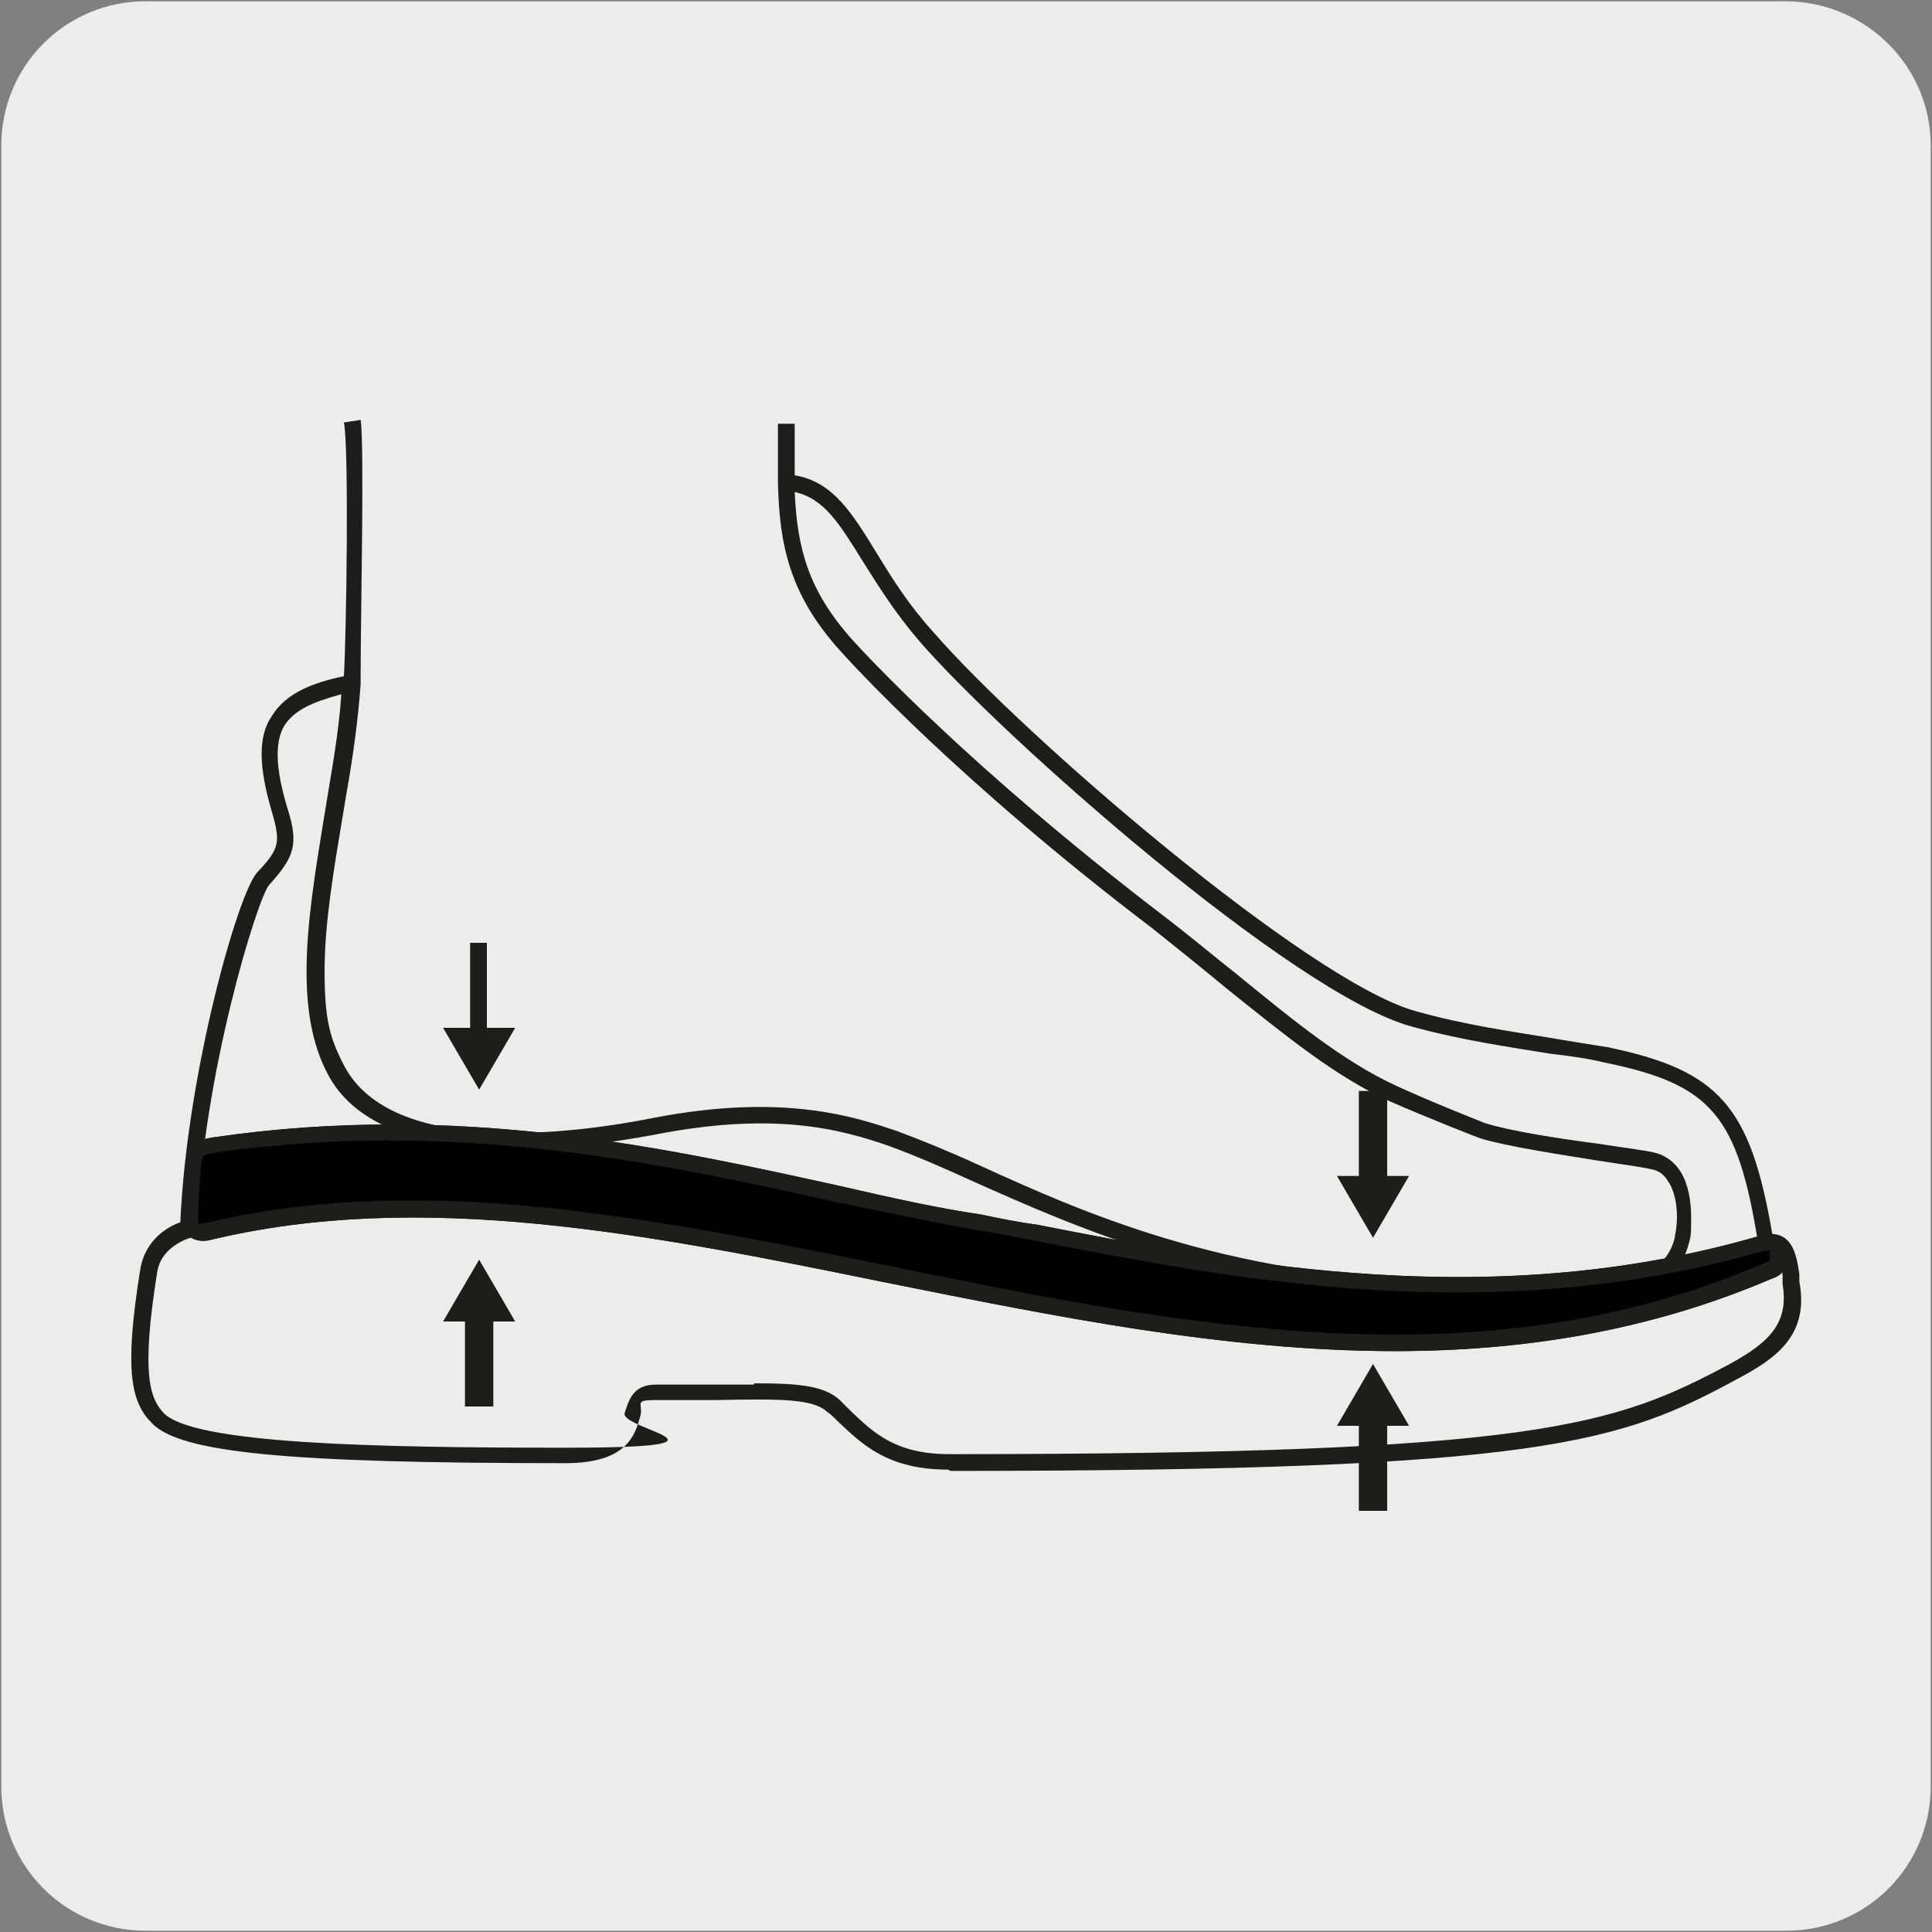
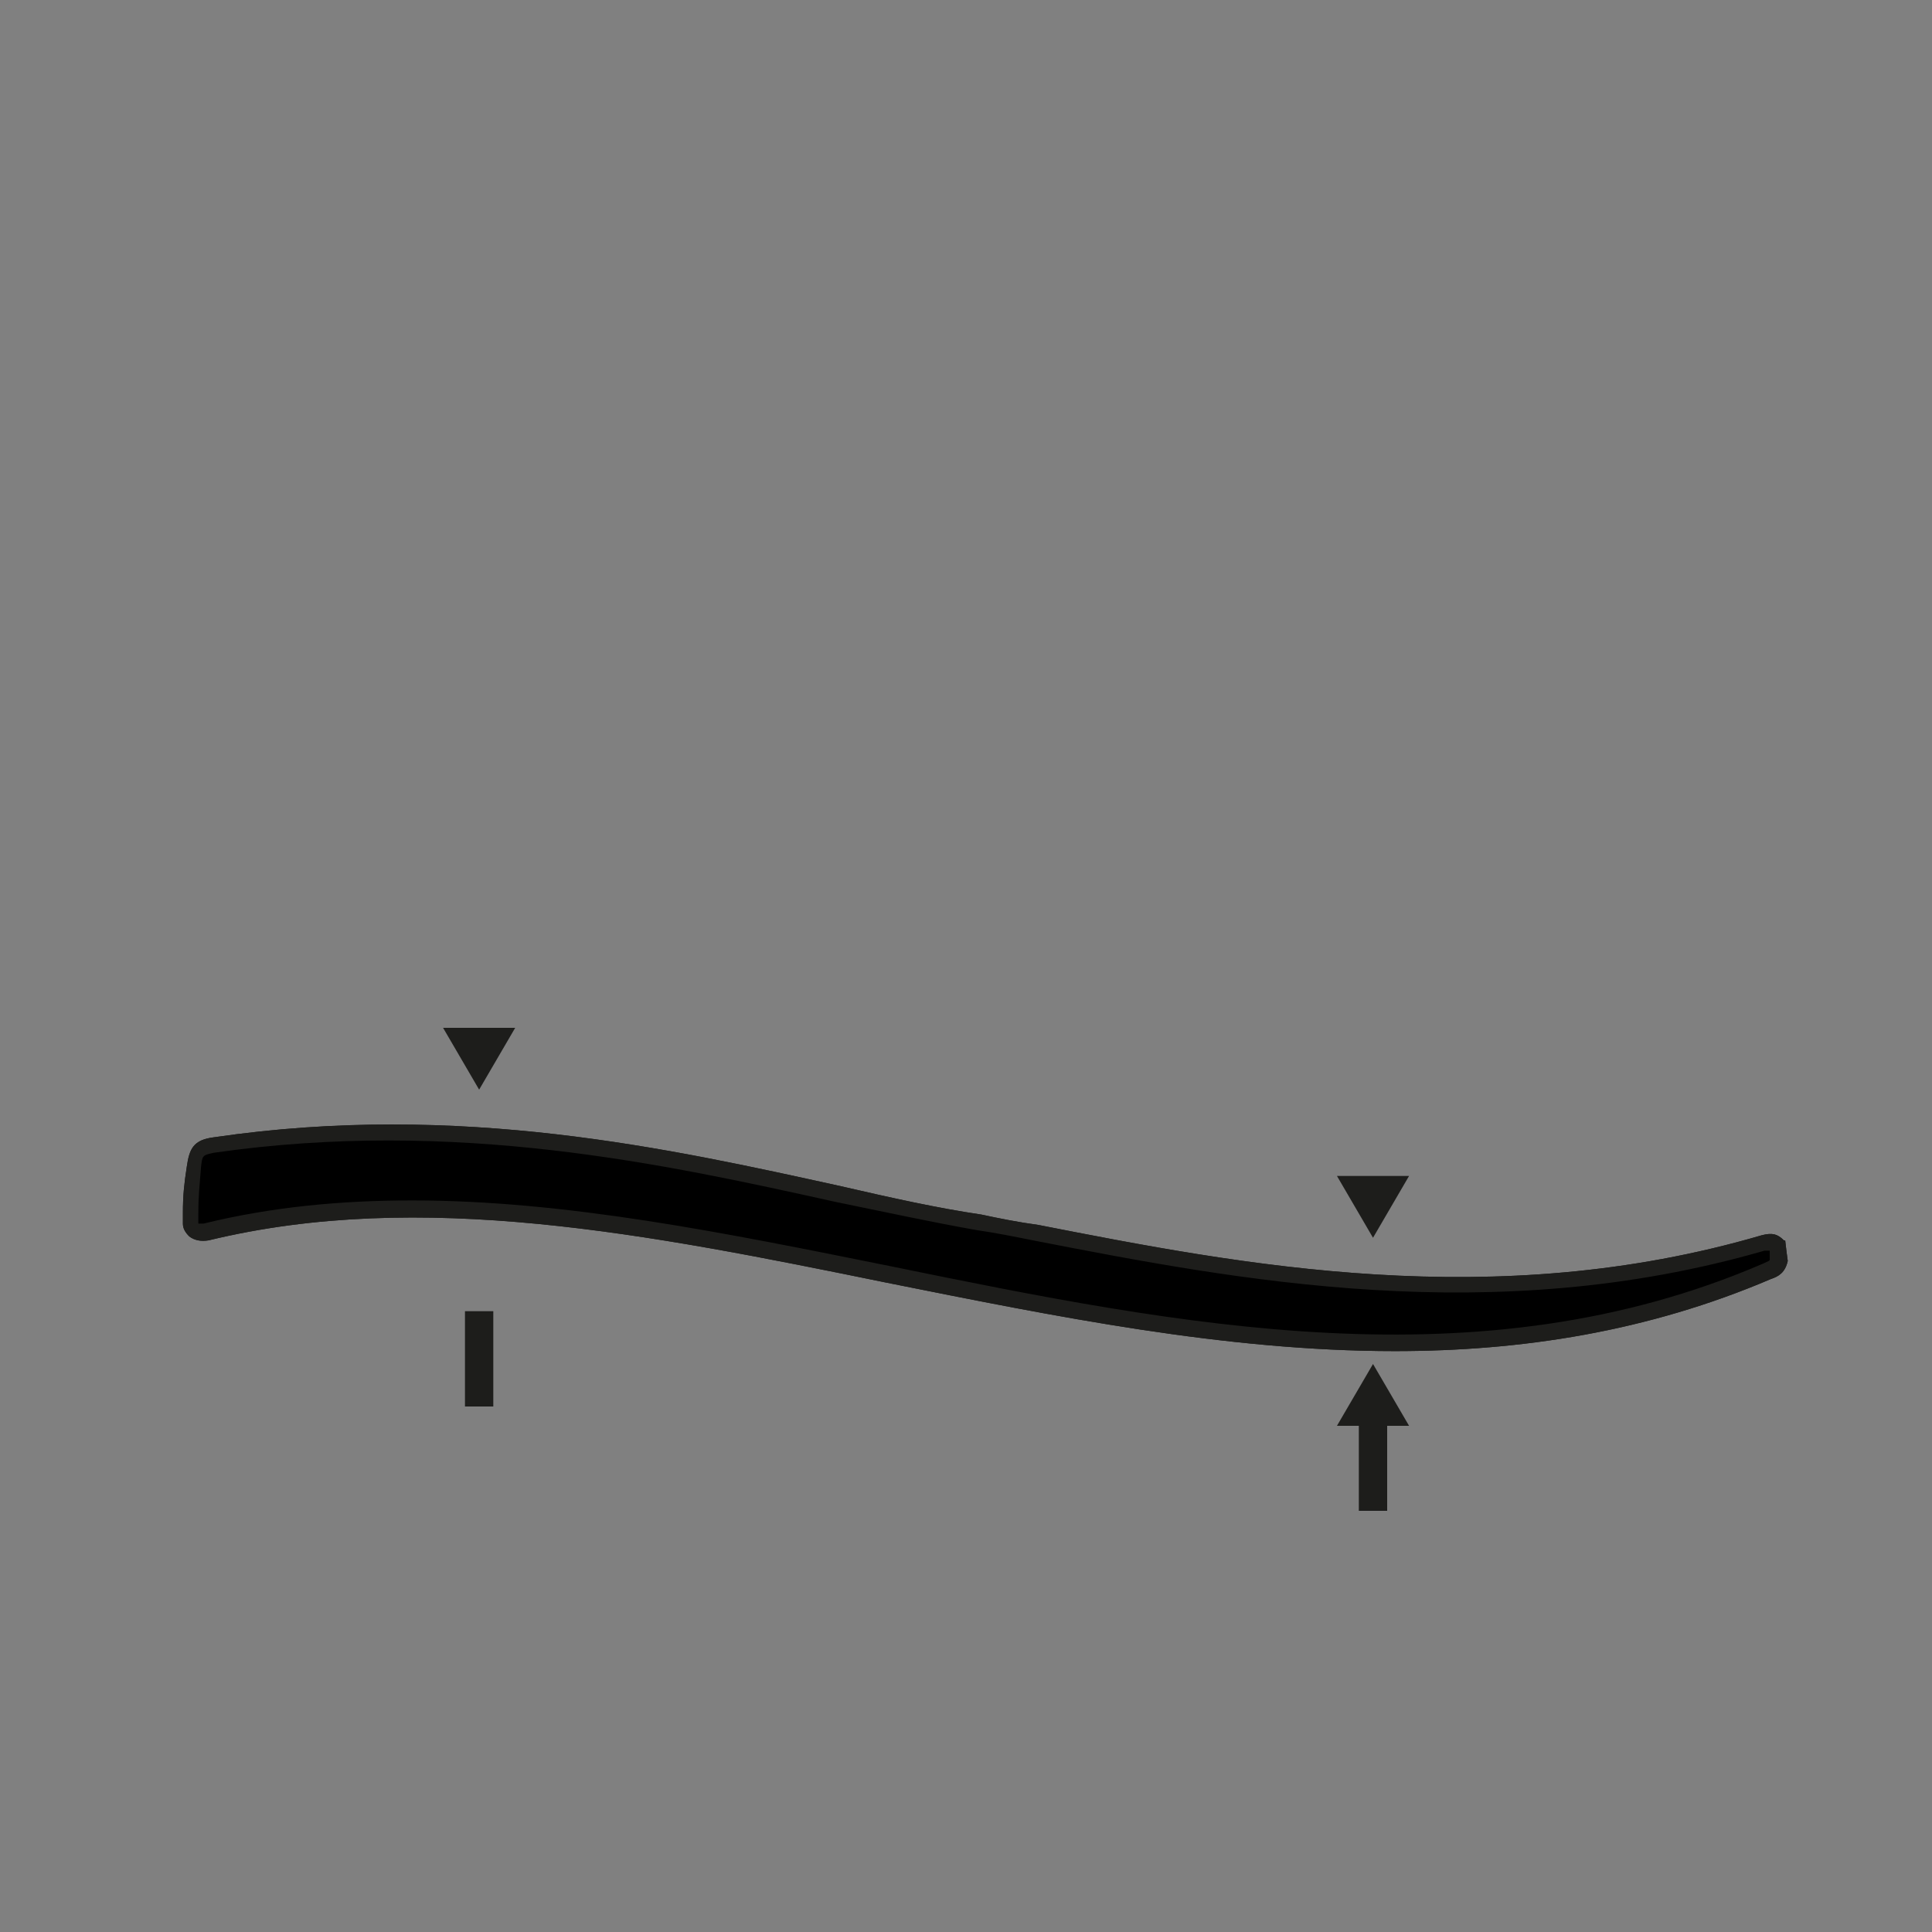
<svg xmlns="http://www.w3.org/2000/svg" version="1.1" viewBox="0 0 150 150">
  <rect x="0" y="0" width="150" height="150" fill="#808080" stroke="none" />
  <defs>
    <style>
      .st0 {
        fill: #1d1d1b;
      }

      .st1 {
        fill: #edecec;
      }
    </style>
  </defs>
  <g id="FONDO">
    <g id="Capa_1">
      <g id="Capa_2">
-         <path class="st1" d="M11.3.1h127.3c6.2,0,11.3,5,11.3,11.2v127.4c0,6.2-5,11.2-11.2,11.2H11.3c-6.2,0-11.2-5-11.2-11.2H.1V11.3c0-6.2,5-11.2,11.2-11.2h0Z" />
-       </g>
+         </g>
    </g>
  </g>
  <g id="Capa_4">
-     <path class="st0" d="M73.6,114.1c-4.7,0-6.7-2-8.5-3.7-.3-.3-.6-.6-.9-.8-1.1-1-3.6-1-8.6-.9-1.4,0-2.9,0-4.7,0s-.9.3-1.2,1.3c-.4,1.4-1,3.6-5.8,3.6-21.5,0-29.9-.8-32.1-3.1-1.6-1.6-2.2-4-.9-12,.4-2.3,2.2-3.3,3.1-3.6.5-11.5,4.5-25.7,6-27.2,1.7-1.8,1.8-2.3,1.1-4.7-1-3.4-1.1-5.8,0-7.4,1.1-1.8,3.2-2.6,5.6-3.1.2-3.4.4-17.8,0-19.7l1.3-.2c.3,2,0,15.5,0,19.6h0s0,.9,0,.9c-.2,2.8-.6,5.7-1.1,8.5-.1.6-.2,1.2-.3,1.8-.7,4.2-1.4,8.3-1.4,12s.4,5.2,1.5,7.3c3.7,7.2,18,5.3,24,4.1,10.3-2,15.9,0,18.9,1,1.9.7,4.1,1.6,6.5,2.7,7.9,3.6,18.8,8.5,35.5,9,1.6,0,2.1.2,3.2.4.5.1,1.2.2,2.3.4,5.5.9,11.9-.2,12.9-4.1.1-.5.2-1.1.2-1.7,0-1-.2-2.1-.7-2.8-.3-.5-.7-.8-1.2-.9-.8-.2-2.4-.4-4.3-.7-3.1-.5-7-1.1-9-1.7-.6-.2-4.6-1.8-7.1-2.9-4.2-1.9-8.1-5.1-12.6-8.7-1.8-1.5-3.8-3.1-5.8-4.7-15-11.4-23.3-20.5-24.2-21.5-4-4.4-4.8-8.3-4.9-13.2v-.7s0,0,0,0c0-.8,0-1.7,0-2.5v-1.3s1.3,0,1.3,0v1.3c0,.9,0,1.8,0,2.7,3,.5,4.5,3,6.4,6.1,1.1,1.8,2.4,3.9,4.3,6,7,8.1,29.2,27.2,37.5,29.5,3.9,1.1,7.6,1.6,10.6,2.1,1.7.3,3.1.5,4.3.7,8.7,1.8,11.1,4.6,12.8,14.5,1.7.1,1.9,1.9,2.1,3.1v.6c.8,4.2-1.9,6-4.7,7.5-9.2,5-15.1,7.2-61.2,7.2ZM58.6,107.4c3.5,0,5.4.2,6.6,1.3.3.3.6.6.9.9,1.7,1.6,3.4,3.3,7.6,3.3,45.7,0,51.6-2.2,60.6-7,3.1-1.7,4.6-3.2,4.1-6.2h0c0-.2,0-.5,0-.7-.2-1.8-.4-2.1-1.2-2h-.6c0,0-.1-.5-.1-.5-1.6-9.9-3.6-12.3-11.9-14-1.2-.3-2.6-.5-4.3-.7-3-.5-6.7-1-10.7-2.1-9.2-2.5-31.8-22.5-38.2-29.9-1.9-2.2-3.2-4.3-4.4-6.2-1.8-2.9-3-4.9-5.3-5.4.2,4.3,1,7.6,4.5,11.5.9,1,9.1,9.9,24,21.3,2.1,1.6,4,3.2,5.9,4.7,4.4,3.6,8.2,6.7,12.3,8.6,2.6,1.2,6.4,2.7,6.9,2.9,1.9.6,5.7,1.2,8.8,1.6,1.9.3,3.6.5,4.4.7.8.2,1.5.7,2,1.5.6,1,.8,2.3.8,3.5s0,1.5-.2,2.1c-1.2,4.7-8.1,6.1-14.3,5-1.1-.2-1.8-.3-2.3-.4-1.1-.2-1.5-.3-3-.4-16.9-.5-27.9-5.5-36-9.1-2.4-1.1-4.5-2-6.4-2.7-4-1.4-9.1-2.7-18.3-.9-6.3,1.2-21.4,3.1-25.4-4.8-1.2-2.3-1.6-5-1.6-7.9,0-3.7.7-7.9,1.4-12.2.5-3.1,1.1-6.2,1.3-9.3-2.2.6-3.6,1.2-4.4,2.4-.8,1.3-.7,3.4.2,6.4.9,2.8.6,3.8-1.4,6-.9,1-5.2,14.9-5.6,26.8v.5s-.5.1-.5.1c0,0-2.3.6-2.6,2.7-1.3,8.1-.5,9.8.5,10.9,2.3,2.4,16.3,2.7,31.2,2.7s4.2-1.4,4.6-2.7c.3-.9.6-2.2,2.4-2.2s3.3,0,4.7,0c1.1,0,2,0,2.9,0ZM37.8,80.6h-1.3v-7.4h1.3v7.4Z" />
    <polygon class="st0" points="34.4 79.8 37.2 84.6 40 79.8 34.4 79.8" />
-     <rect class="st0" x="105.5" y="84.7" width="2.2" height="7.4" />
    <polygon class="st0" points="103.8 91.3 106.6 96.1 109.4 91.3 103.8 91.3" />
    <rect class="st0" x="105.5" y="109.9" width="2.2" height="7.4" />
    <polygon class="st0" points="109.4 110.7 106.6 105.9 103.8 110.7 109.4 110.7" />
    <rect class="st0" x="36.1" y="101.8" width="2.2" height="7.4" />
-     <polygon class="st0" points="40 102.6 37.2 97.8 34.4 102.6 40 102.6" />
    <path class="st0" d="M108.3,104.9c-13.2,0-26.4-2.7-39.4-5.3-18.6-3.8-36.2-7.3-52.7-3.3-.6.1-1.1,0-1.5-.3-.3-.3-.5-.6-.5-1v-.8c0-1.4.1-2.3.3-3.6.2-1.4.5-2.1,2.1-2.3,19.1-2.8,35.5.9,48.7,3.8,3.9.9,7.5,1.7,10.9,2.2,1.4.3,2.9.6,4.4.8,15.8,3.1,35.4,6.9,56.2.8.8-.2,1.2-.1,1.7.4h.1c0,.1.2,1.6.2,1.6h0c-.2.9-.7,1.2-1.3,1.4-9.6,4.1-19.4,5.6-29.2,5.6ZM32,93.2c11.9,0,24.2,2.5,37.1,5.1,22.5,4.6,45.8,9.3,67.8-.2.4-.2.5-.2.5-.3v-.7c-.1,0-.2,0-.4,0-21.1,6.1-40.9,2.3-56.8-.8-1.5-.3-3-.6-4.4-.8-3.4-.6-7.1-1.4-11-2.2-13.1-2.9-29.4-6.5-48.2-3.8-.9.2-.9.2-1,1.2-.1,1.3-.2,2.1-.2,3.5v.8s.1,0,.4,0c5.3-1.3,10.7-1.8,16.2-1.8Z" />
    <path d="M138,96.8v1.1c0,.5-.3.6-.8.8-40.3,17.3-83.9-12.2-121.2-3-.6.1-1.2-.1-1.2-.7,0-1.9.1-2.8.3-4.3.1-1.2.3-1.5,1.5-1.8,24.5-3.5,44.4,3.5,59.4,6,16.1,3,37.9,8.3,60.9,1.7.6-.2.8-.1,1.1.2" />
    <path class="st0" d="M108.3,104.9c-13.2,0-26.4-2.7-39.4-5.3-18.6-3.8-36.2-7.3-52.7-3.3-.6.1-1.1,0-1.5-.3-.3-.3-.5-.6-.5-1v-.8c0-1.4.1-2.3.3-3.6.2-1.4.5-2.1,2.1-2.3,19.1-2.8,35.5.9,48.7,3.8,3.9.9,7.5,1.7,10.9,2.2,1.4.3,2.9.6,4.4.8,15.8,3.1,35.4,6.9,56.2.8.8-.2,1.2-.1,1.7.4h.1c0,.1.2,1.6.2,1.6h0c-.2.9-.7,1.2-1.3,1.4-9.6,4.1-19.4,5.6-29.2,5.6ZM32,93.2c11.9,0,24.2,2.5,37.1,5.1,22.5,4.6,45.8,9.3,67.8-.2.4-.2.5-.2.5-.3v-.7c-.1,0-.2,0-.4,0-21.1,6.1-40.9,2.3-56.8-.8-1.5-.3-3-.6-4.4-.8-3.4-.6-7.1-1.4-11-2.2-13.1-2.9-29.4-6.5-48.2-3.8-.9.2-.9.2-1,1.2-.1,1.3-.2,2.1-.2,3.5v.8s.1,0,.4,0c5.3-1.3,10.7-1.8,16.2-1.8Z" />
  </g>
</svg>